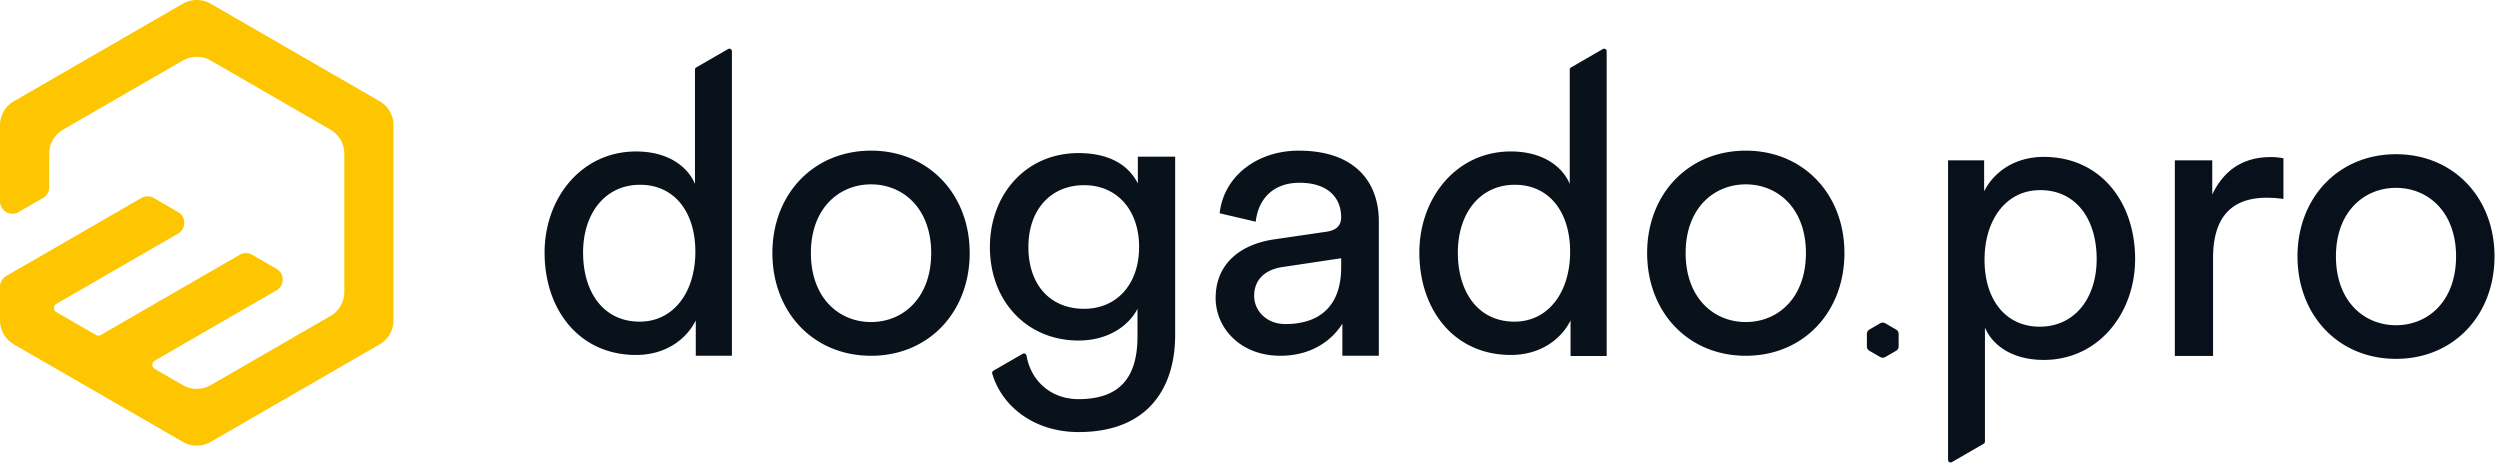
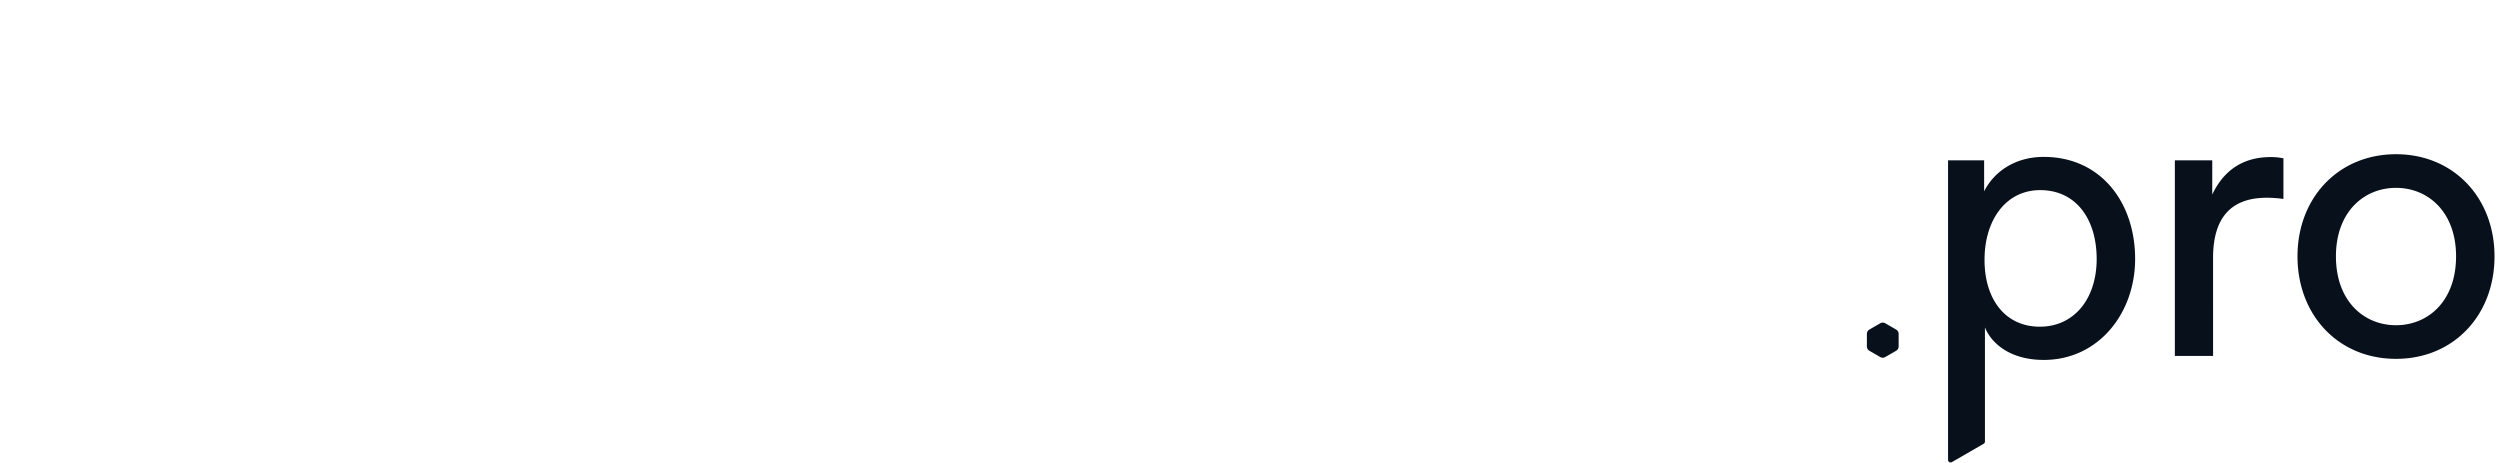
<svg xmlns="http://www.w3.org/2000/svg" aria-labelledby="svg_title_616621cf7e8c4" fill="none" height="57" role="img" viewBox="0 0 308 57" width="308">
-   <path d="M46.763 12.466 25.958.459a3.446 3.446 0 0 0-3.437 0L1.717 12.466A3.436 3.436 0 0 0 0 15.44v9.358c0 1.18 1.276 1.916 2.295 1.324l3-1.73a1.52 1.52 0 0 0 .764-1.324v-4.127a3.43 3.43 0 0 1 1.716-2.975l14.746-8.509a3.446 3.446 0 0 1 3.437 0l14.746 8.51a3.431 3.431 0 0 1 1.717 2.974v17.021a3.431 3.431 0 0 1-1.717 2.975l-14.746 8.51a3.446 3.446 0 0 1-3.437 0l-3.457-1.999a.588.588 0 0 1 0-1.018l15-8.66c1.022-.588 1.022-2.06 0-2.652l-3-1.73a1.54 1.54 0 0 0-1.53 0l-17.12 9.881a.581.581 0 0 1-.59 0l-4.881-2.817a.587.587 0 0 1 0-1.018l15-8.66c1.022-.588 1.022-2.06 0-2.652l-3-1.73a1.54 1.54 0 0 0-1.53 0L6.058 30.95.764 34.003A1.53 1.53 0 0 0 0 35.327v4.127c0 1.228.654 2.363 1.717 2.975L22.52 54.436a3.446 3.446 0 0 0 3.437 0l20.805-12.007a3.432 3.432 0 0 0 1.717-2.975V15.441a3.429 3.429 0 0 0-1.717-2.975z" fill="#FEC600" />
-   <path clip-rule="evenodd" d="m197.469 6.043-3.92 2.265a.32.32 0 0 0-.157.273v14.084c-.792-1.929-3.064-4.005-7.262-4.005-6.721 0-11.266 5.735-11.266 12.46 0 7.071 4.298 12.61 11.266 12.61 3.705 0 6.224-1.976 7.361-4.25v4.378h4.452V6.315a.315.315 0 0 0-.474-.272zm-10.894 33.584c-4.445 0-6.968-3.611-6.968-8.507 0-4.895 2.766-8.356 7.016-8.356s6.817 3.364 6.817 8.257c0 4.892-2.618 8.606-6.865 8.606zM85.778 8.308l3.92-2.265a.315.315 0 0 1 .474.272V43.83H85.72v-4.35c-1.138 2.275-3.657 4.252-7.362 4.252-6.967 0-11.265-5.54-11.265-12.61 0-6.726 4.544-12.46 11.265-12.46 4.199 0 6.471 2.075 7.263 4.004V8.581c0-.113.06-.215.157-.273zM71.836 31.12c0 4.896 2.523 8.507 6.968 8.507 4.246 0 6.865-3.714 6.865-8.606 0-4.893-2.567-8.257-6.817-8.257s-7.016 3.46-7.016 8.356zm23.323.051c0-7.221 5.038-12.61 12.153-12.61 7.112 0 12.154 5.389 12.154 12.61 0 7.27-5.039 12.66-12.154 12.66s-12.153-5.39-12.153-12.66zm4.743-.003c0 5.54 3.459 8.507 7.41 8.507 3.952 0 7.41-2.967 7.41-8.507 0-5.488-3.458-8.455-7.41-8.455-3.951 0-7.41 2.967-7.41 8.455zm103.025.003c0-7.221 5.038-12.61 12.153-12.61s12.157 5.389 12.154 12.61c0 7.27-5.039 12.66-12.154 12.66s-12.153-5.39-12.153-12.66zm4.743-.003c0 5.54 3.459 8.507 7.41 8.507 3.955 0 7.413-2.967 7.41-8.507 0-5.488-3.458-8.455-7.41-8.455-3.951 0-7.41 2.967-7.41 8.455zm-47.674-12.607c-5.138 0-9.24 3.165-9.734 7.715l4.446 1.038c.295-2.768 2.125-4.796 5.384-4.796 3.606 0 5.138 1.928 5.138 4.251 0 .84-.394 1.583-1.827 1.782l-6.423.938c-4.102.593-7.214 2.967-7.214 7.219 0 3.758 3.112 7.122 7.954 7.122 4.25 0 6.622-2.275 7.657-3.957v3.957h4.494V27.263c.009-4.646-2.76-8.702-9.875-8.702zm5.237 14.34c0 5.194-3.064 7.023-6.868 7.023-2.372 0-3.853-1.681-3.853-3.46 0-2.127 1.481-3.264 3.458-3.56l7.263-1.089v1.086zm-25.05-10.297c-1.189-2.366-3.657-3.745-7.308-3.745-6.522 0-10.919 5.142-10.919 11.572 0 6.725 4.596 11.522 10.919 11.522 3.558 0 6.128-1.73 7.263-3.906v3.412c0 5.142-2.272 7.715-7.263 7.715-3.435 0-5.884-2.287-6.41-5.37a.315.315 0 0 0-.468-.217l-3.605 2.082a.323.323 0 0 0-.148.365c1.266 4.233 5.362 7.196 10.628 7.196 8.942 0 11.907-5.885 11.907-11.918V19.304h-4.596v3.3zm-13.484 7.824c0 4.649 2.67 7.616 6.869 7.616 4.003 0 6.769-3.015 6.769-7.616 0-4.6-2.766-7.616-6.769-7.616-4.103 0-6.869 3.018-6.869 7.616z" fill="#09111A" fill-rule="evenodd" />
  <path clip-rule="evenodd" d="M272.55 23.961v-4.21h-4.61v24.104h4.71V31.778c0-4.943 2.205-7.416 6.615-7.416.668 0 1.353.05 2.054.15v-5.01a7.903 7.903 0 0 0-1.553-.151c-3.341 0-5.746 1.537-7.216 4.61zm22.638 16.106c-3.947 0-7.401-2.96-7.401-8.486 0-5.476 3.454-8.437 7.401-8.437 3.947 0 7.399 2.96 7.399 8.437 0 5.526-3.452 8.486-7.399 8.486zm0-21.067c-7.105 0-12.137 5.378-12.137 12.58 0 7.253 5.032 12.631 12.137 12.631 7.104 0 12.136-5.378 12.136-12.63 0-7.203-5.032-12.581-12.136-12.581zm-43.884 21.248c-4.242 0-6.809-3.355-6.809-8.24 0-4.884 2.614-8.584 6.859-8.584 4.439 0 6.956 3.602 6.956 8.486s-2.764 8.338-7.006 8.338zm.492-20.919c-3.699 0-6.215 1.973-7.351 4.243v-3.82H240v36.907c0 .242.264.395.473.273l3.914-2.259a.317.317 0 0 0 .158-.273V40.347c.788 1.923 3.059 3.996 7.251 3.996 6.711 0 11.251-5.723 11.251-12.433 0-7.055-4.292-12.58-11.251-12.58zM233.602 40.6l-1.337-.772a.62.62 0 0 0-.619 0l-1.336.772a.619.619 0 0 0-.31.537v1.542a.62.62 0 0 0 .31.537l1.336.771a.617.617 0 0 0 .619 0l1.337-.77a.62.62 0 0 0 .31-.538v-1.542a.619.619 0 0 0-.31-.537z" fill="#08111B" fill-rule="evenodd" />
  <title id="svg_title_616621cf7e8c4">dogado.pro Logo</title>
</svg>